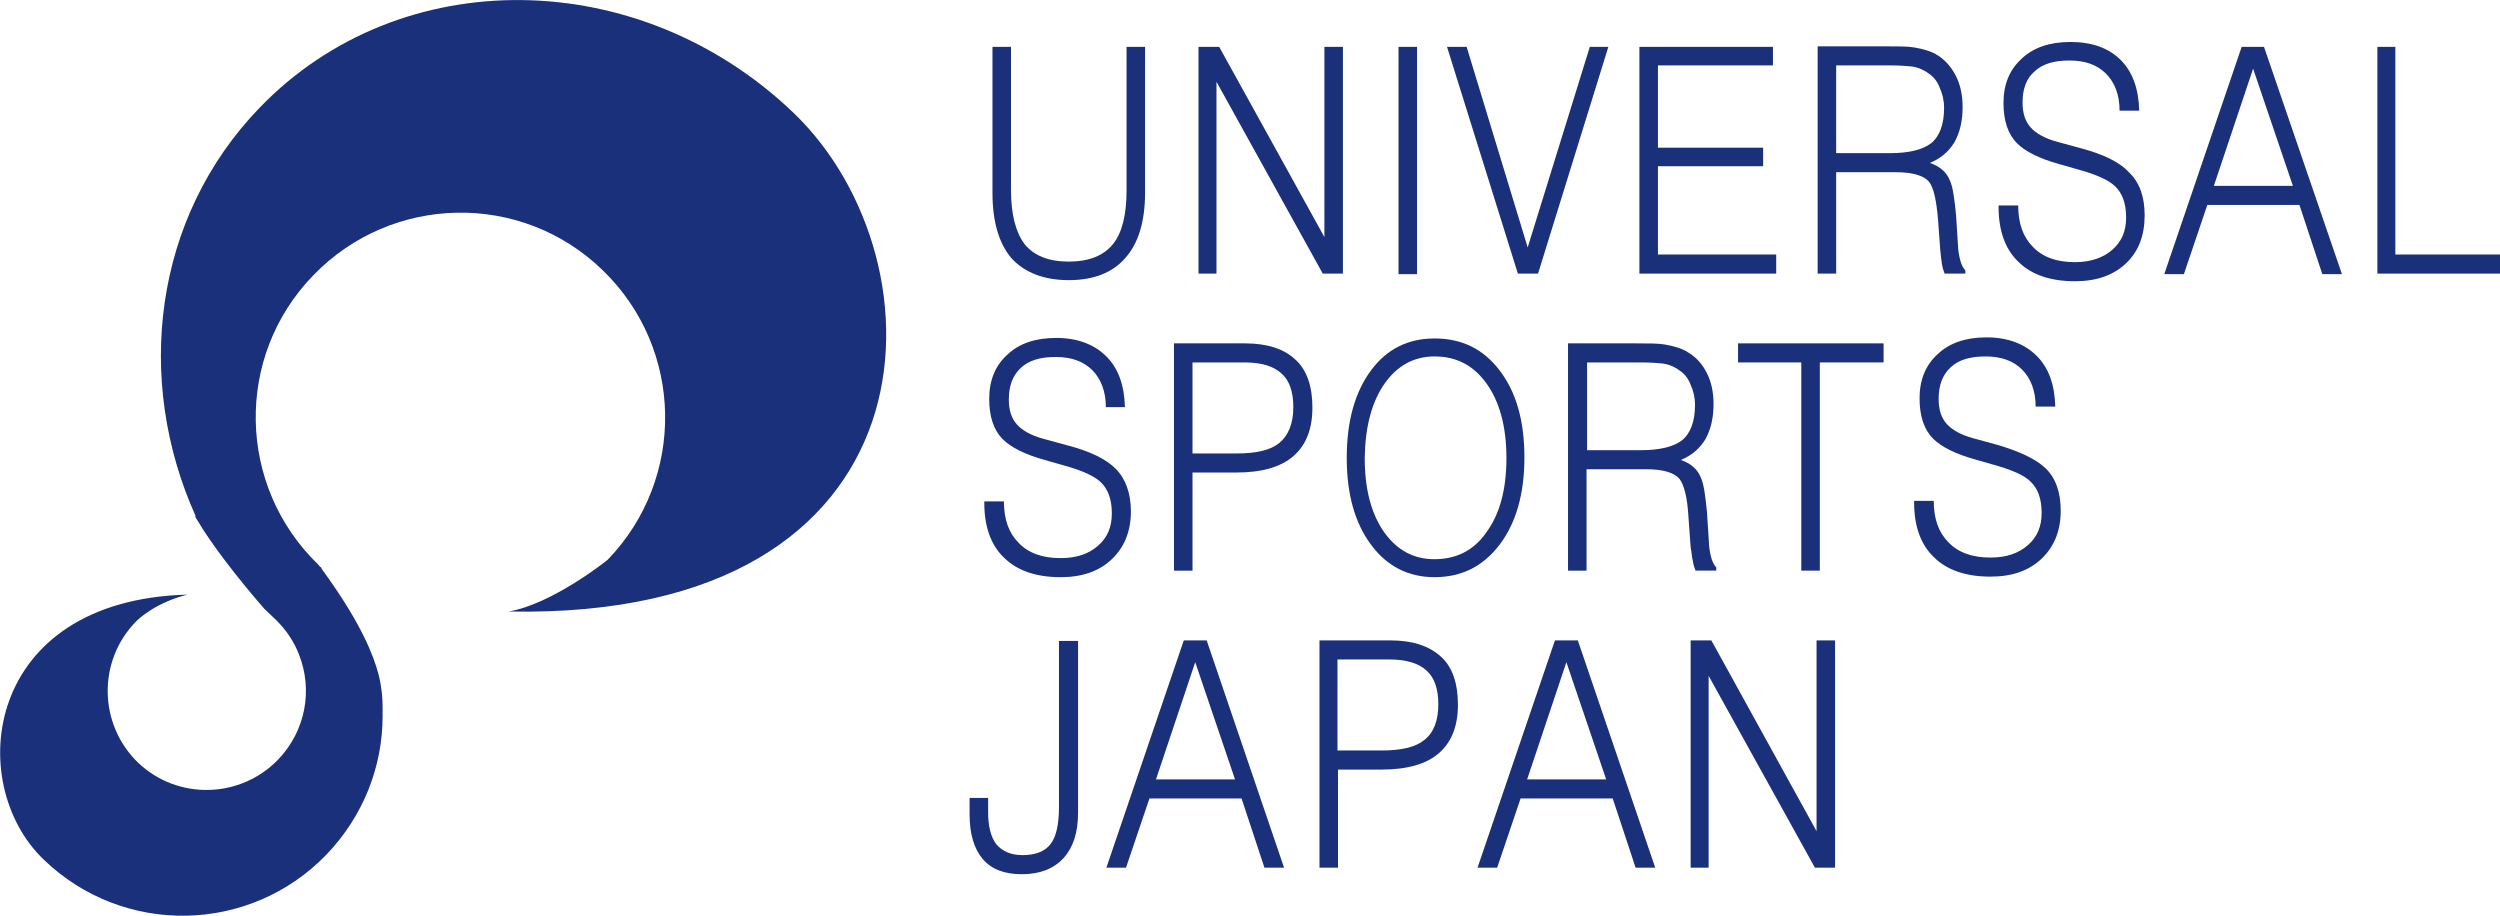
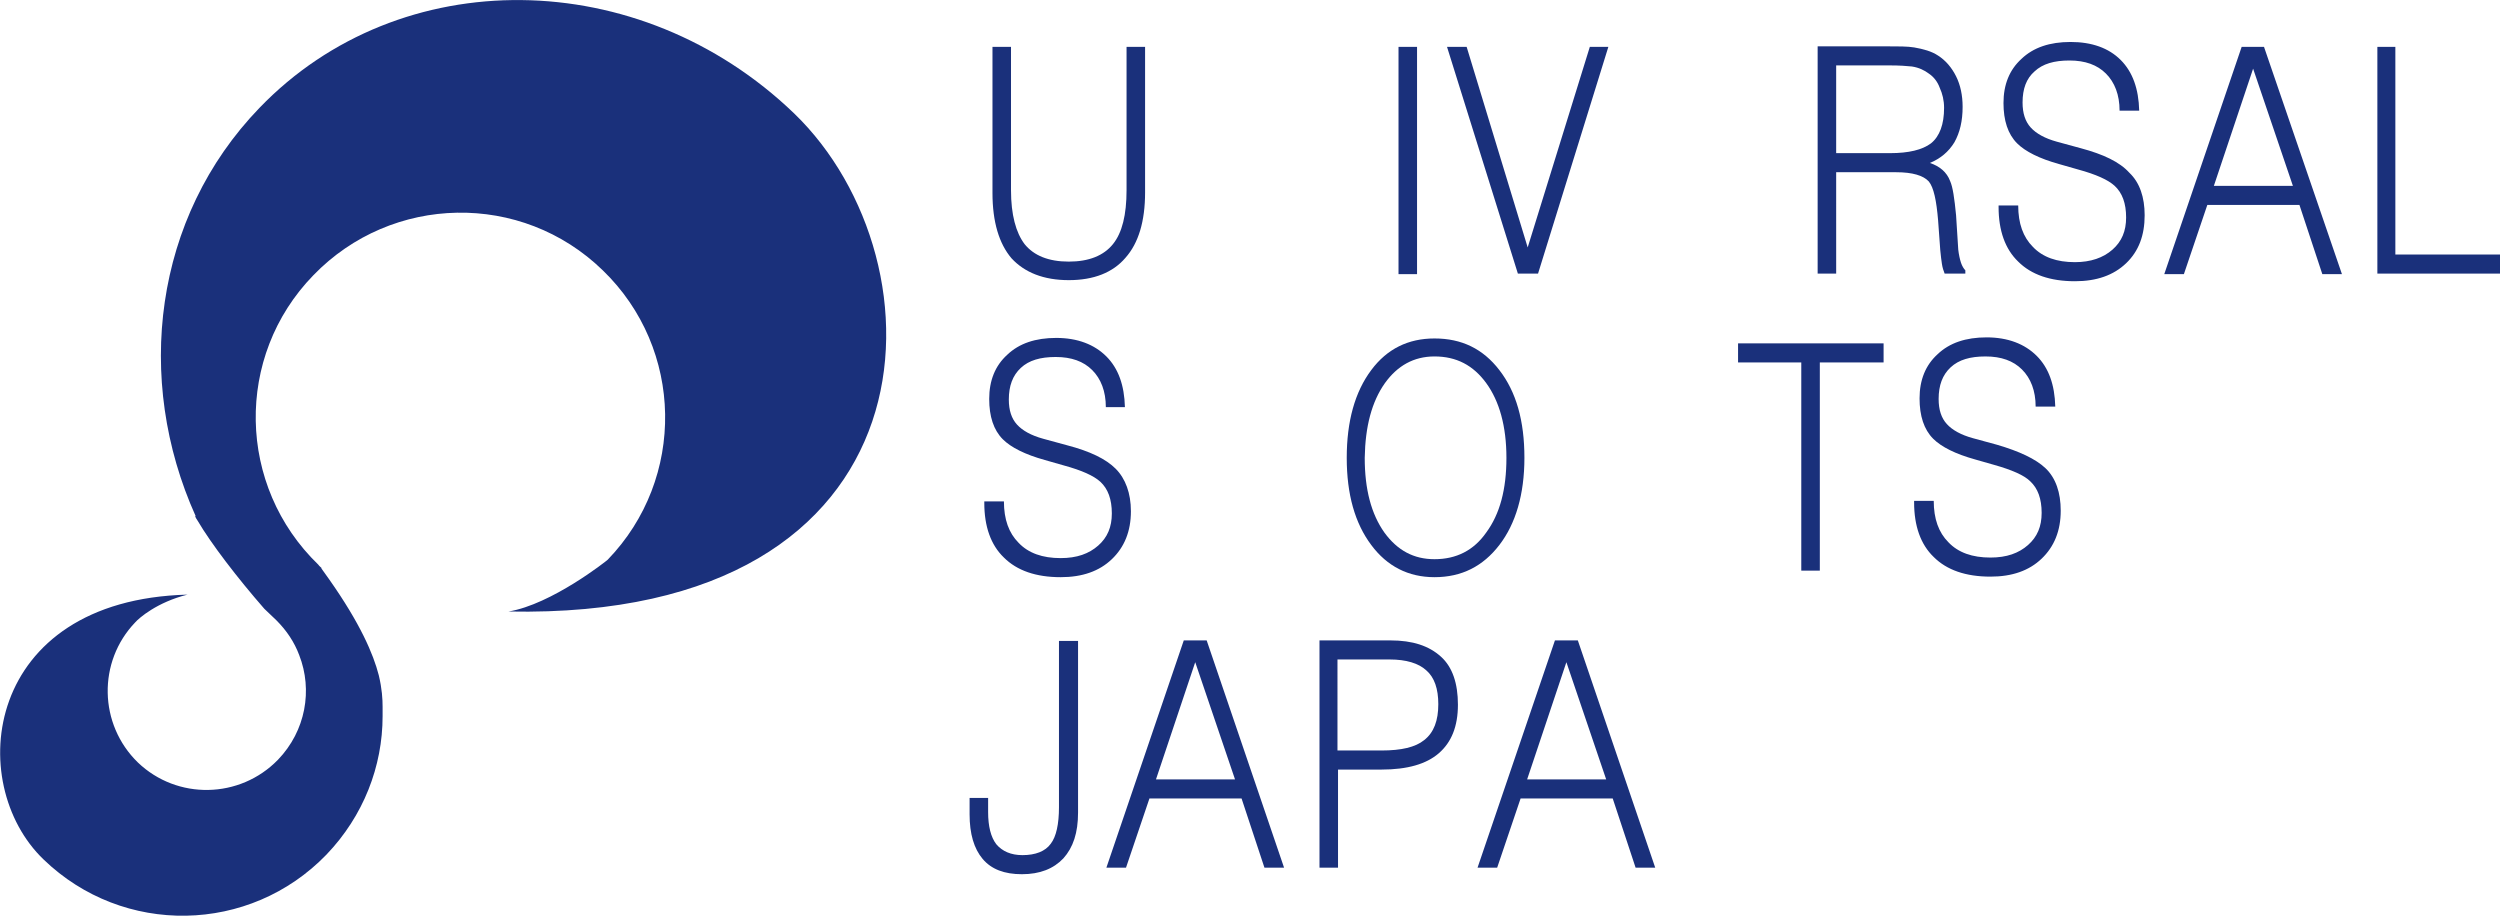
<svg xmlns="http://www.w3.org/2000/svg" version="1.1" id="レイヤー_1" x="0px" y="0px" viewBox="0 0 458.7 168" style="enable-background:new 0 0 458.7 168;" xml:space="preserve">
  <style type="text/css">
	.st0{fill:#1A307B;}
</style>
  <g>
    <path class="st0" d="M196.1,51.4c4.6,0,8.1-1.4,10.4-4.1c2.4-2.7,3.6-6.7,3.6-12V8.6h-3.4v26.3c0,4.5-0.8,7.8-2.5,9.9   c-1.7,2.1-4.4,3.2-8.1,3.2c-3.7,0-6.4-1.1-8.1-3.2c-1.6-2.1-2.5-5.4-2.5-9.9V8.6h-3.4v26.8c0,5.3,1.2,9.3,3.5,12   C188,50,191.5,51.4,196.1,51.4z" />
-     <polygon class="st0" points="223.2,50.2 223.2,15 242.7,50.2 246.4,50.2 246.4,8.6 243,8.6 243,43.5 223.7,8.6 219.9,8.6    219.9,50.2 220.8,50.2  " />
    <rect x="256.6" y="8.6" class="st0" width="3.4" height="41.7" />
    <polygon class="st0" points="282.2,50.2 295.1,8.6 291.7,8.6 280.3,45.4 269.1,8.6 265.5,8.6 278.5,50.2  " />
-     <polygon class="st0" points="325.9,46.7 304.2,46.7 304.2,30.5 323.5,30.5 323.5,27.1 304.2,27.1 304.2,12 325.3,12 325.3,8.6    300.8,8.6 300.8,50.2 325.9,50.2  " />
    <path class="st0" d="M355.6,40.4l0.4,5.5c0.1,1,0.2,1.9,0.3,2.5c0.1,0.7,0.3,1.3,0.5,1.8h3.8v-0.6c-0.3-0.3-0.6-0.8-0.8-1.4   c-0.2-0.6-0.4-1.5-0.5-2.4l-0.4-6.3c-0.3-3.1-0.6-5.2-1.1-6.3c-0.6-1.6-1.9-2.7-3.7-3.3c1.9-0.8,3.4-2,4.5-3.8   c1-1.8,1.5-3.9,1.5-6.5c0-2.1-0.4-4-1.2-5.6c-0.8-1.6-1.9-2.9-3.3-3.8c-1.2-0.8-2.7-1.2-4.4-1.5c-1.2-0.2-2.9-0.2-5.3-0.2h-12.4   v41.7h3.4V31.6h11c3,0,5,0.6,6,1.7C354.8,34.4,355.3,36.8,355.6,40.4z M346.8,28.1h-9.9V12h9.8c1.8,0,3.2,0.1,4.1,0.2   c1.3,0.2,2.3,0.7,3.1,1.3c0.9,0.6,1.6,1.5,2,2.6c0.5,1.1,0.8,2.3,0.8,3.7c0,3-0.8,5.2-2.4,6.5C352.7,27.5,350.2,28.1,346.8,28.1z" />
    <path class="st0" d="M381.8,27.2l-4.4-1.2c-2.2-0.6-3.8-1.5-4.8-2.6c-1-1.1-1.5-2.6-1.5-4.6c0-2.5,0.7-4.4,2.2-5.7   c1.5-1.4,3.6-2,6.4-2c2.9,0,5.1,0.8,6.7,2.4c1.6,1.6,2.5,3.9,2.5,6.8h3.6c-0.1-4-1.2-7.1-3.4-9.3c-2.2-2.2-5.3-3.3-9.2-3.3   c-3.8,0-6.8,1-9,3.1c-2.2,2-3.3,4.7-3.3,8.1c0,3.2,0.8,5.7,2.5,7.4c1.5,1.5,4.1,2.8,7.7,3.8l3.5,1c3.3,0.9,5.5,1.9,6.7,3   c1.4,1.3,2.1,3.2,2.1,5.8c0,2.5-0.8,4.4-2.5,5.9c-1.7,1.5-4,2.3-6.9,2.3c-3.3,0-5.9-0.9-7.7-2.8c-1.8-1.8-2.7-4.3-2.7-7.6h-3.6v0.3   c0,4.3,1.2,7.7,3.6,10c2.4,2.4,5.9,3.6,10.4,3.6c4,0,7.1-1.1,9.4-3.3c2.3-2.2,3.4-5.1,3.4-8.8c0-3.3-0.9-6-2.8-7.8   C388.9,29.7,385.9,28.3,381.8,27.2z" />
    <path class="st0" d="M411.3,8.6l-14.2,41.7h3.6l4.3-12.7h16.9l4.2,12.7h3.6L415.4,8.6H411.3z M406.2,34.1l7.2-21.5l7.3,21.5H406.2z   " />
    <polygon class="st0" points="439.5,46.7 439.5,8.6 436.2,8.6 436.2,50.2 458.7,50.2 458.7,46.7  " />
    <path class="st0" d="M194.6,105.9c4,0,7.1-1.1,9.4-3.3c2.3-2.2,3.5-5.1,3.5-8.8c0-3.3-1-6-2.8-7.8c-1.8-1.8-4.7-3.2-8.9-4.3   l-4.4-1.2c-2.2-0.6-3.8-1.5-4.8-2.6c-1-1.1-1.5-2.6-1.5-4.6c0-2.5,0.7-4.4,2.2-5.8c1.5-1.4,3.6-2,6.4-2c2.9,0,5.1,0.8,6.7,2.4   c1.6,1.6,2.5,3.9,2.5,6.8h3.5c-0.1-4-1.2-7.1-3.4-9.3c-2.2-2.2-5.3-3.4-9.2-3.4c-3.8,0-6.8,1-9,3.1c-2.2,2-3.3,4.7-3.3,8.1   c0,3.2,0.8,5.7,2.5,7.4c1.5,1.5,4.1,2.8,7.7,3.8l3.5,1c3.3,0.9,5.5,1.9,6.7,3c1.4,1.3,2.1,3.2,2.1,5.8c0,2.5-0.8,4.4-2.5,5.9   c-1.7,1.5-3.9,2.3-6.9,2.3c-3.3,0-5.9-0.9-7.7-2.8c-1.8-1.8-2.7-4.3-2.7-7.6h-3.6v0.3c0,4.3,1.2,7.7,3.6,10   C186.6,104.7,190.1,105.9,194.6,105.9z" />
-     <path class="st0" d="M228.4,63h-13v41.7h3.4v-18h8c4.7,0,8.2-1,10.5-3c2.3-2,3.5-4.9,3.5-8.9c0-3.9-1-6.9-3.1-8.8   C235.6,64,232.5,63,228.4,63z M234.7,81.3c-1.6,1.3-4.2,1.9-7.8,1.9h-8.1V66.5h9.6c3,0,5.3,0.7,6.7,2c1.5,1.3,2.2,3.4,2.2,6.2   C237.3,77.7,236.4,79.9,234.7,81.3z" />
    <path class="st0" d="M263.2,105.9c5,0,8.9-2,11.9-5.9c3-3.9,4.6-9.3,4.6-16c0-6.8-1.5-12.1-4.6-16.1c-3-3.9-6.9-5.8-11.9-5.8   c-4.8,0-8.7,1.9-11.6,5.8c-3,4-4.5,9.4-4.5,16.1c0,6.7,1.5,12,4.5,16C254.5,103.9,258.4,105.9,263.2,105.9z M254.1,70.3   c2.3-3.2,5.3-4.9,9.1-4.9c4,0,7.1,1.6,9.5,4.9c2.4,3.3,3.7,7.9,3.7,13.7c0,5.8-1.2,10.3-3.7,13.7c-2.3,3.3-5.5,4.9-9.5,4.9   c-3.8,0-6.8-1.6-9.2-4.9c-2.4-3.4-3.6-7.9-3.6-13.7C250.5,78.2,251.7,73.7,254.1,70.3z" />
-     <path class="st0" d="M310.6,102.9c0.1,0.7,0.3,1.3,0.5,1.8h3.8v-0.6c-0.3-0.3-0.6-0.8-0.8-1.4c-0.2-0.6-0.4-1.5-0.5-2.4l-0.4-6.3   c-0.3-3.1-0.6-5.2-1.1-6.3c-0.6-1.6-1.9-2.7-3.7-3.3c1.9-0.8,3.4-2,4.5-3.8c1-1.8,1.5-3.9,1.5-6.5c0-2.1-0.4-4-1.2-5.6   c-0.8-1.6-1.9-2.9-3.4-3.8c-1.2-0.8-2.7-1.2-4.4-1.5c-1.2-0.2-2.9-0.2-5.3-0.2h-12.4v41.7h3.4V86.1h11c3,0,5,0.6,6,1.7   c0.9,1.1,1.5,3.5,1.7,7.1l0.4,5.5C310.4,101.4,310.4,102.2,310.6,102.9z M301.1,82.6h-9.9V66.5h9.8c1.8,0,3.2,0.1,4.1,0.2   c1.3,0.2,2.3,0.7,3.1,1.3c0.9,0.6,1.6,1.5,2,2.6c0.5,1.1,0.8,2.3,0.8,3.7c0,3-0.8,5.2-2.4,6.5C307,82,304.5,82.6,301.1,82.6z" />
    <polygon class="st0" points="318.9,66.5 330.5,66.5 330.5,104.7 333.9,104.7 333.9,66.5 345.6,66.5 345.6,63 318.9,63  " />
    <path class="st0" d="M366.4,81.6l-4.4-1.2c-2.2-0.6-3.8-1.5-4.8-2.6c-1-1.1-1.5-2.6-1.5-4.6c0-2.5,0.7-4.4,2.2-5.8   c1.5-1.4,3.6-2,6.4-2c2.9,0,5.1,0.8,6.7,2.4c1.6,1.6,2.5,3.9,2.5,6.8h3.6c-0.1-4-1.2-7.1-3.4-9.3c-2.2-2.2-5.3-3.4-9.2-3.4   c-3.8,0-6.8,1-9,3.1c-2.2,2-3.3,4.7-3.3,8.1c0,3.2,0.8,5.7,2.5,7.4c1.5,1.5,4.1,2.8,7.7,3.8l3.5,1c3.2,0.9,5.5,1.9,6.6,3   c1.4,1.3,2.1,3.2,2.1,5.8c0,2.5-0.8,4.4-2.5,5.9c-1.7,1.5-3.9,2.3-6.9,2.3c-3.3,0-5.9-0.9-7.7-2.8c-1.8-1.8-2.7-4.3-2.7-7.6h-3.6   v0.3c0,4.3,1.2,7.7,3.6,10c2.4,2.4,5.9,3.6,10.4,3.6c4,0,7.1-1.1,9.4-3.3c2.3-2.2,3.5-5.1,3.5-8.8c0-3.3-0.9-6-2.8-7.8   C373.5,84.2,370.5,82.8,366.4,81.6z" />
    <path class="st0" d="M194.3,148.1c0,3.1-0.5,5.4-1.5,6.7c-1,1.4-2.8,2.1-5.2,2.1c-2.1,0-3.7-0.7-4.8-2c-1-1.3-1.5-3.3-1.5-5.9v-2.6   h-3.4v3c0,3.6,0.8,6.3,2.4,8.2c1.6,1.9,4,2.8,7.2,2.8c3.3,0,5.8-1,7.6-2.9c1.8-2,2.7-4.7,2.7-8.4v-31.5h-3.5V148.1z" />
    <path class="st0" d="M217.2,117.5L203,159.2h3.6l4.3-12.7h16.9l4.2,12.7h3.6l-14.2-41.7H217.2z M212.1,143l7.2-21.5l7.3,21.5H212.1   z" />
    <path class="st0" d="M255.1,117.5h-13v41.7h3.4v-18h8c4.7,0,8.2-1,10.5-3c2.3-2,3.5-4.9,3.5-8.9c0-3.9-1-6.9-3.1-8.8   C262.2,118.5,259.2,117.5,255.1,117.5z M261.3,135.8c-1.6,1.3-4.2,1.9-7.8,1.9h-8.1V121h9.6c3,0,5.3,0.7,6.7,2   c1.5,1.3,2.2,3.4,2.2,6.2C263.9,132.2,263.1,134.4,261.3,135.8z" />
    <path class="st0" d="M285.3,117.5l-14.2,41.7h3.6l4.3-12.7h16.9l4.2,12.7h3.6l-14.2-41.7H285.3z M280.2,143l7.2-21.5l7.3,21.5   H280.2z" />
-     <polygon class="st0" points="333.3,152.5 314,117.5 310.2,117.5 310.2,159.2 311.1,159.2 313.5,159.2 313.5,124 333,159.2    336.7,159.2 336.7,117.5 333.3,117.5  " />
    <path class="st0" d="M47.6,19.8C28.2,39.9,24.6,69.6,35.9,94.7c0,0-0.1,0-0.1,0c0.1,0.3,0.3,0.6,0.5,0.9   c2.4,4.1,7.3,10.5,12.2,16.1l2.2,2.1l0,0c1.9,1.9,3.3,4,4.2,6.4c2.5,6.4,1.2,13.9-3.9,19.2c-7,7.2-18.5,7.4-25.7,0.5   c-7.2-7-7.4-18.5-0.5-25.7c0.7-0.8,4-3.7,9.6-5.1C-3,110.1-6.6,143.7,8,157.7c14.6,14.1,37.8,13.7,51.9-0.9   c6.8-7.1,10.3-16.2,10.3-25.4c0-0.3,0-0.6,0-1c0-0.2,0-0.5,0-0.7c0-1.4-0.1-3.3-0.7-5.8c-1-3.9-3.4-9.5-9.1-17.6   c-0.5-0.7-1-1.4-1.5-2.1c0.1,0,0.1,0.1,0.2,0.1c-0.2-0.2-0.5-0.4-0.7-0.7c-14.9-14.4-15.4-38.2-0.9-53.1   c14.4-14.9,38.2-15.4,53.1-0.9c14.9,14.4,15.3,38.2,0.9,53.1c-0.2,0.2-10.3,8.2-18.2,9.5c79.8,1.6,80.7-64.1,52.4-91.4   C117.3-6.5,73.4-7,47.6,19.8z" />
  </g>
</svg>